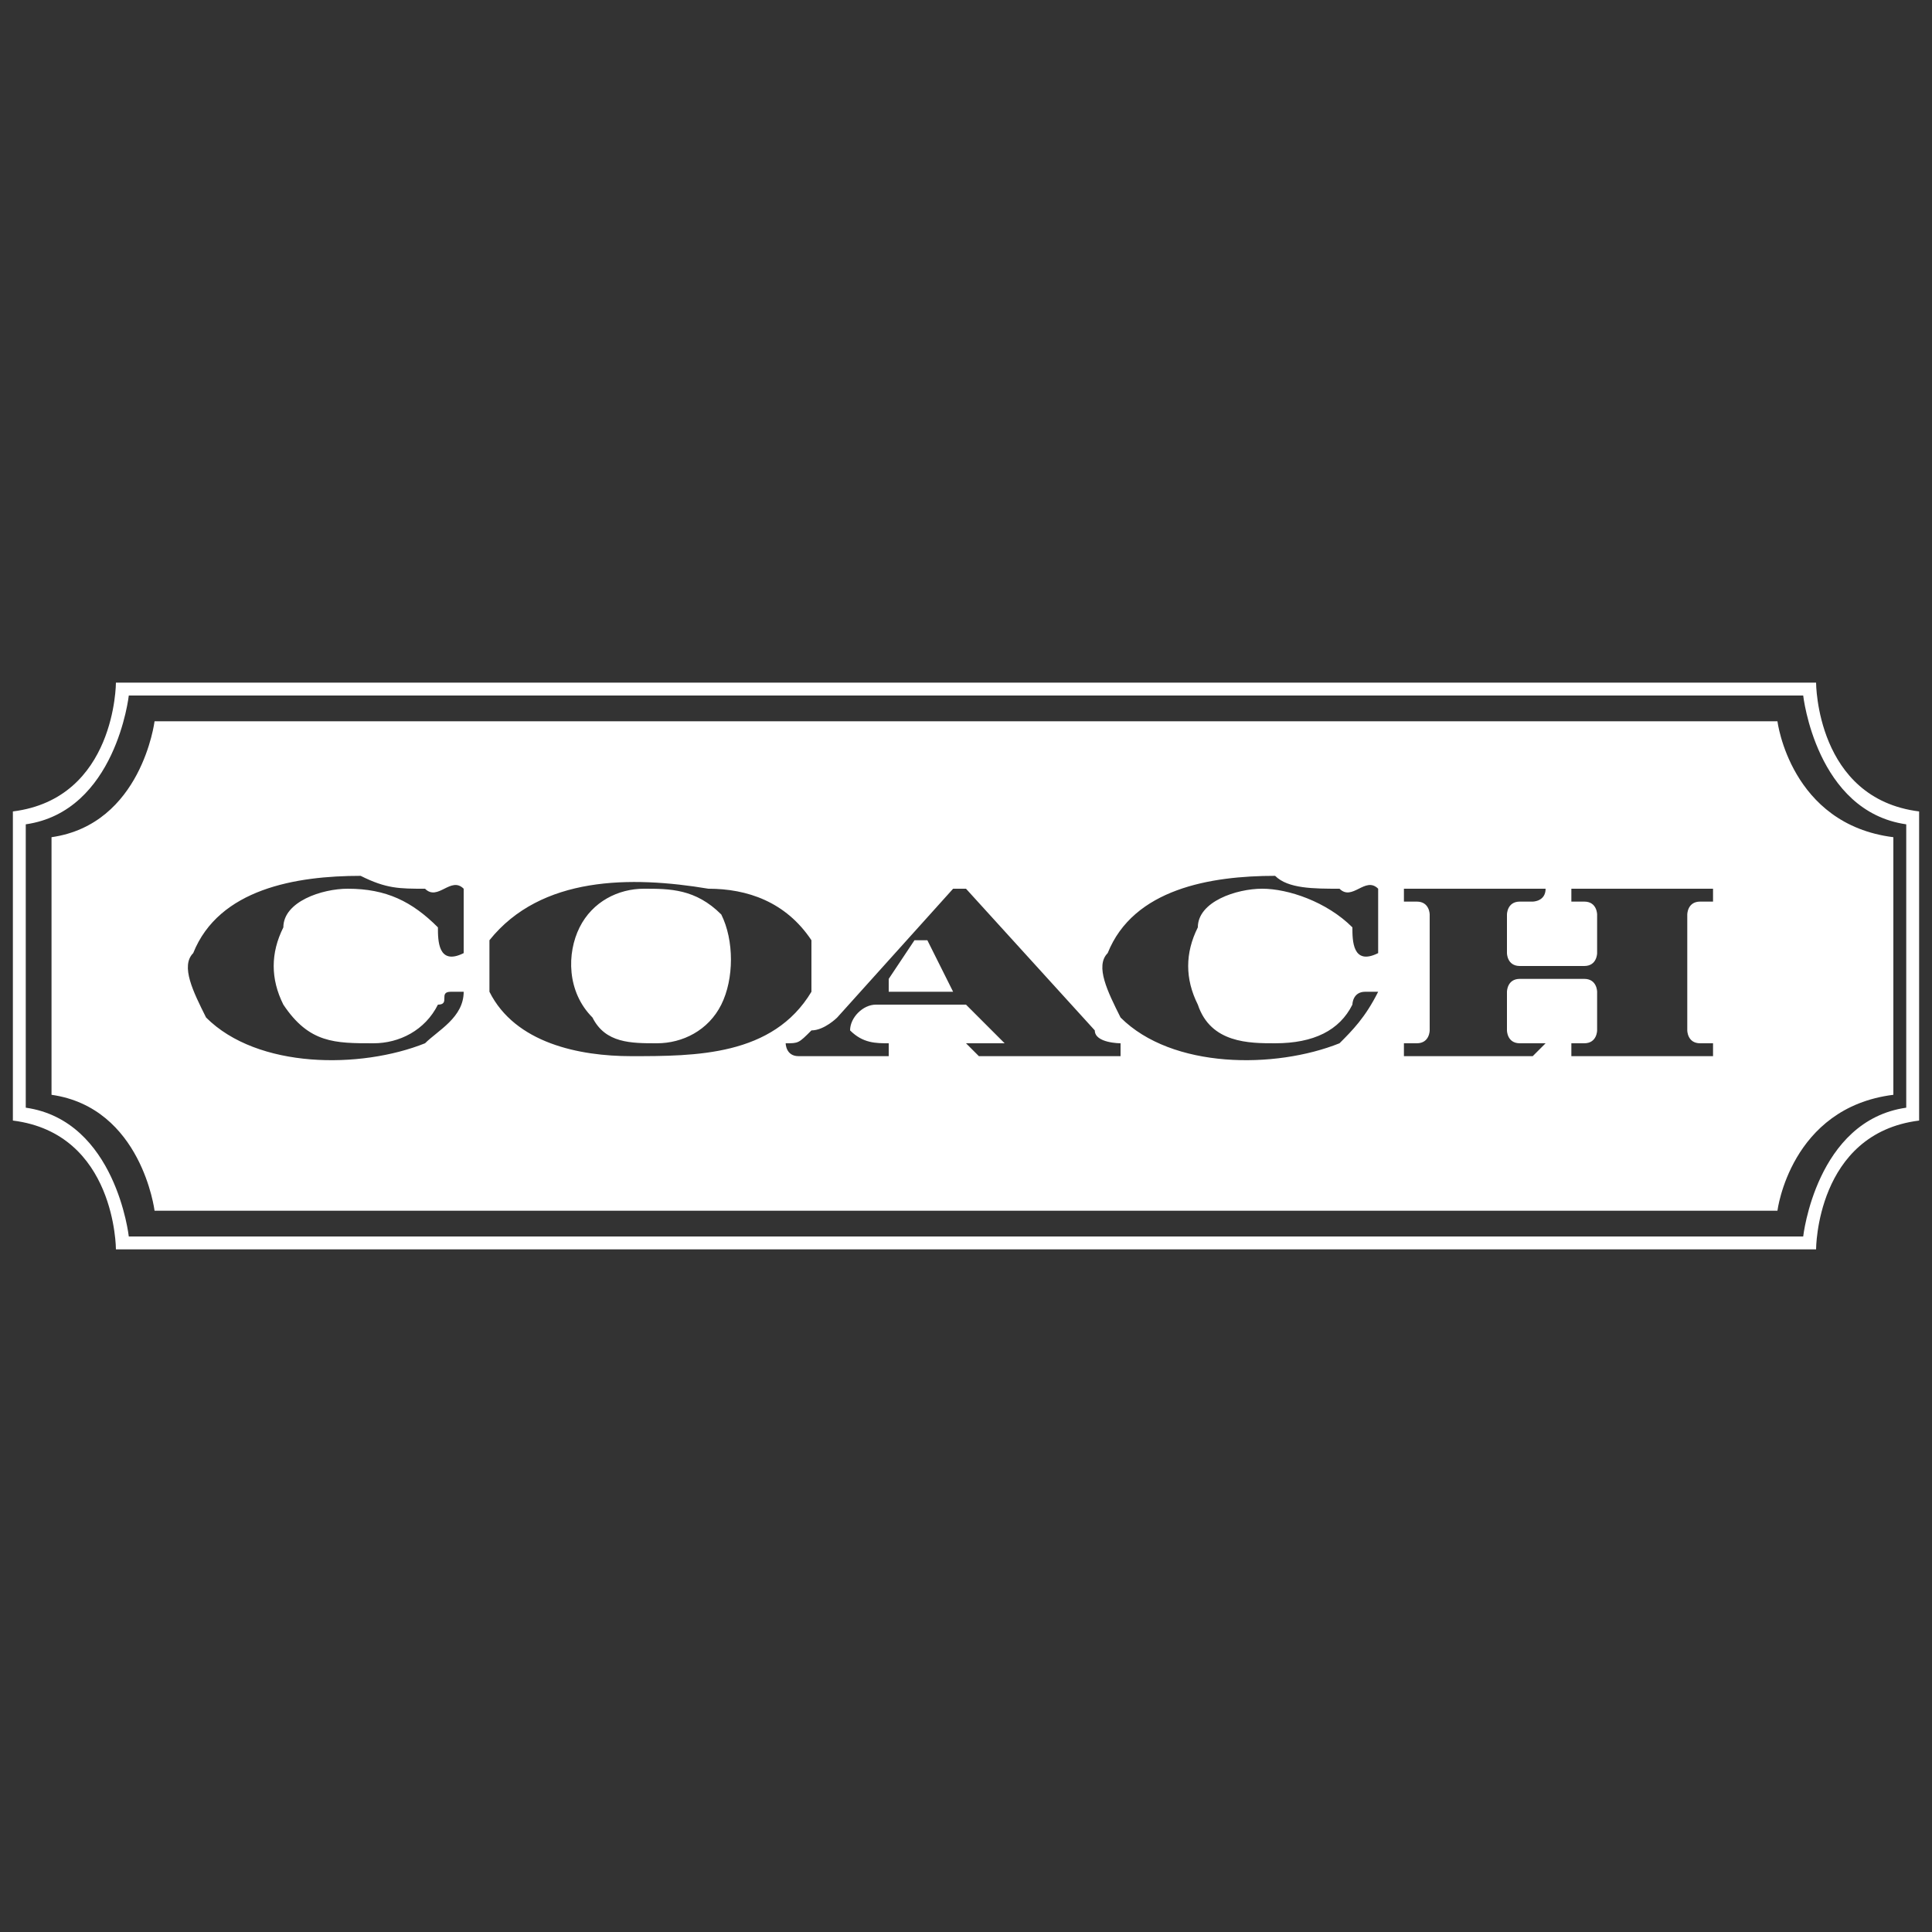
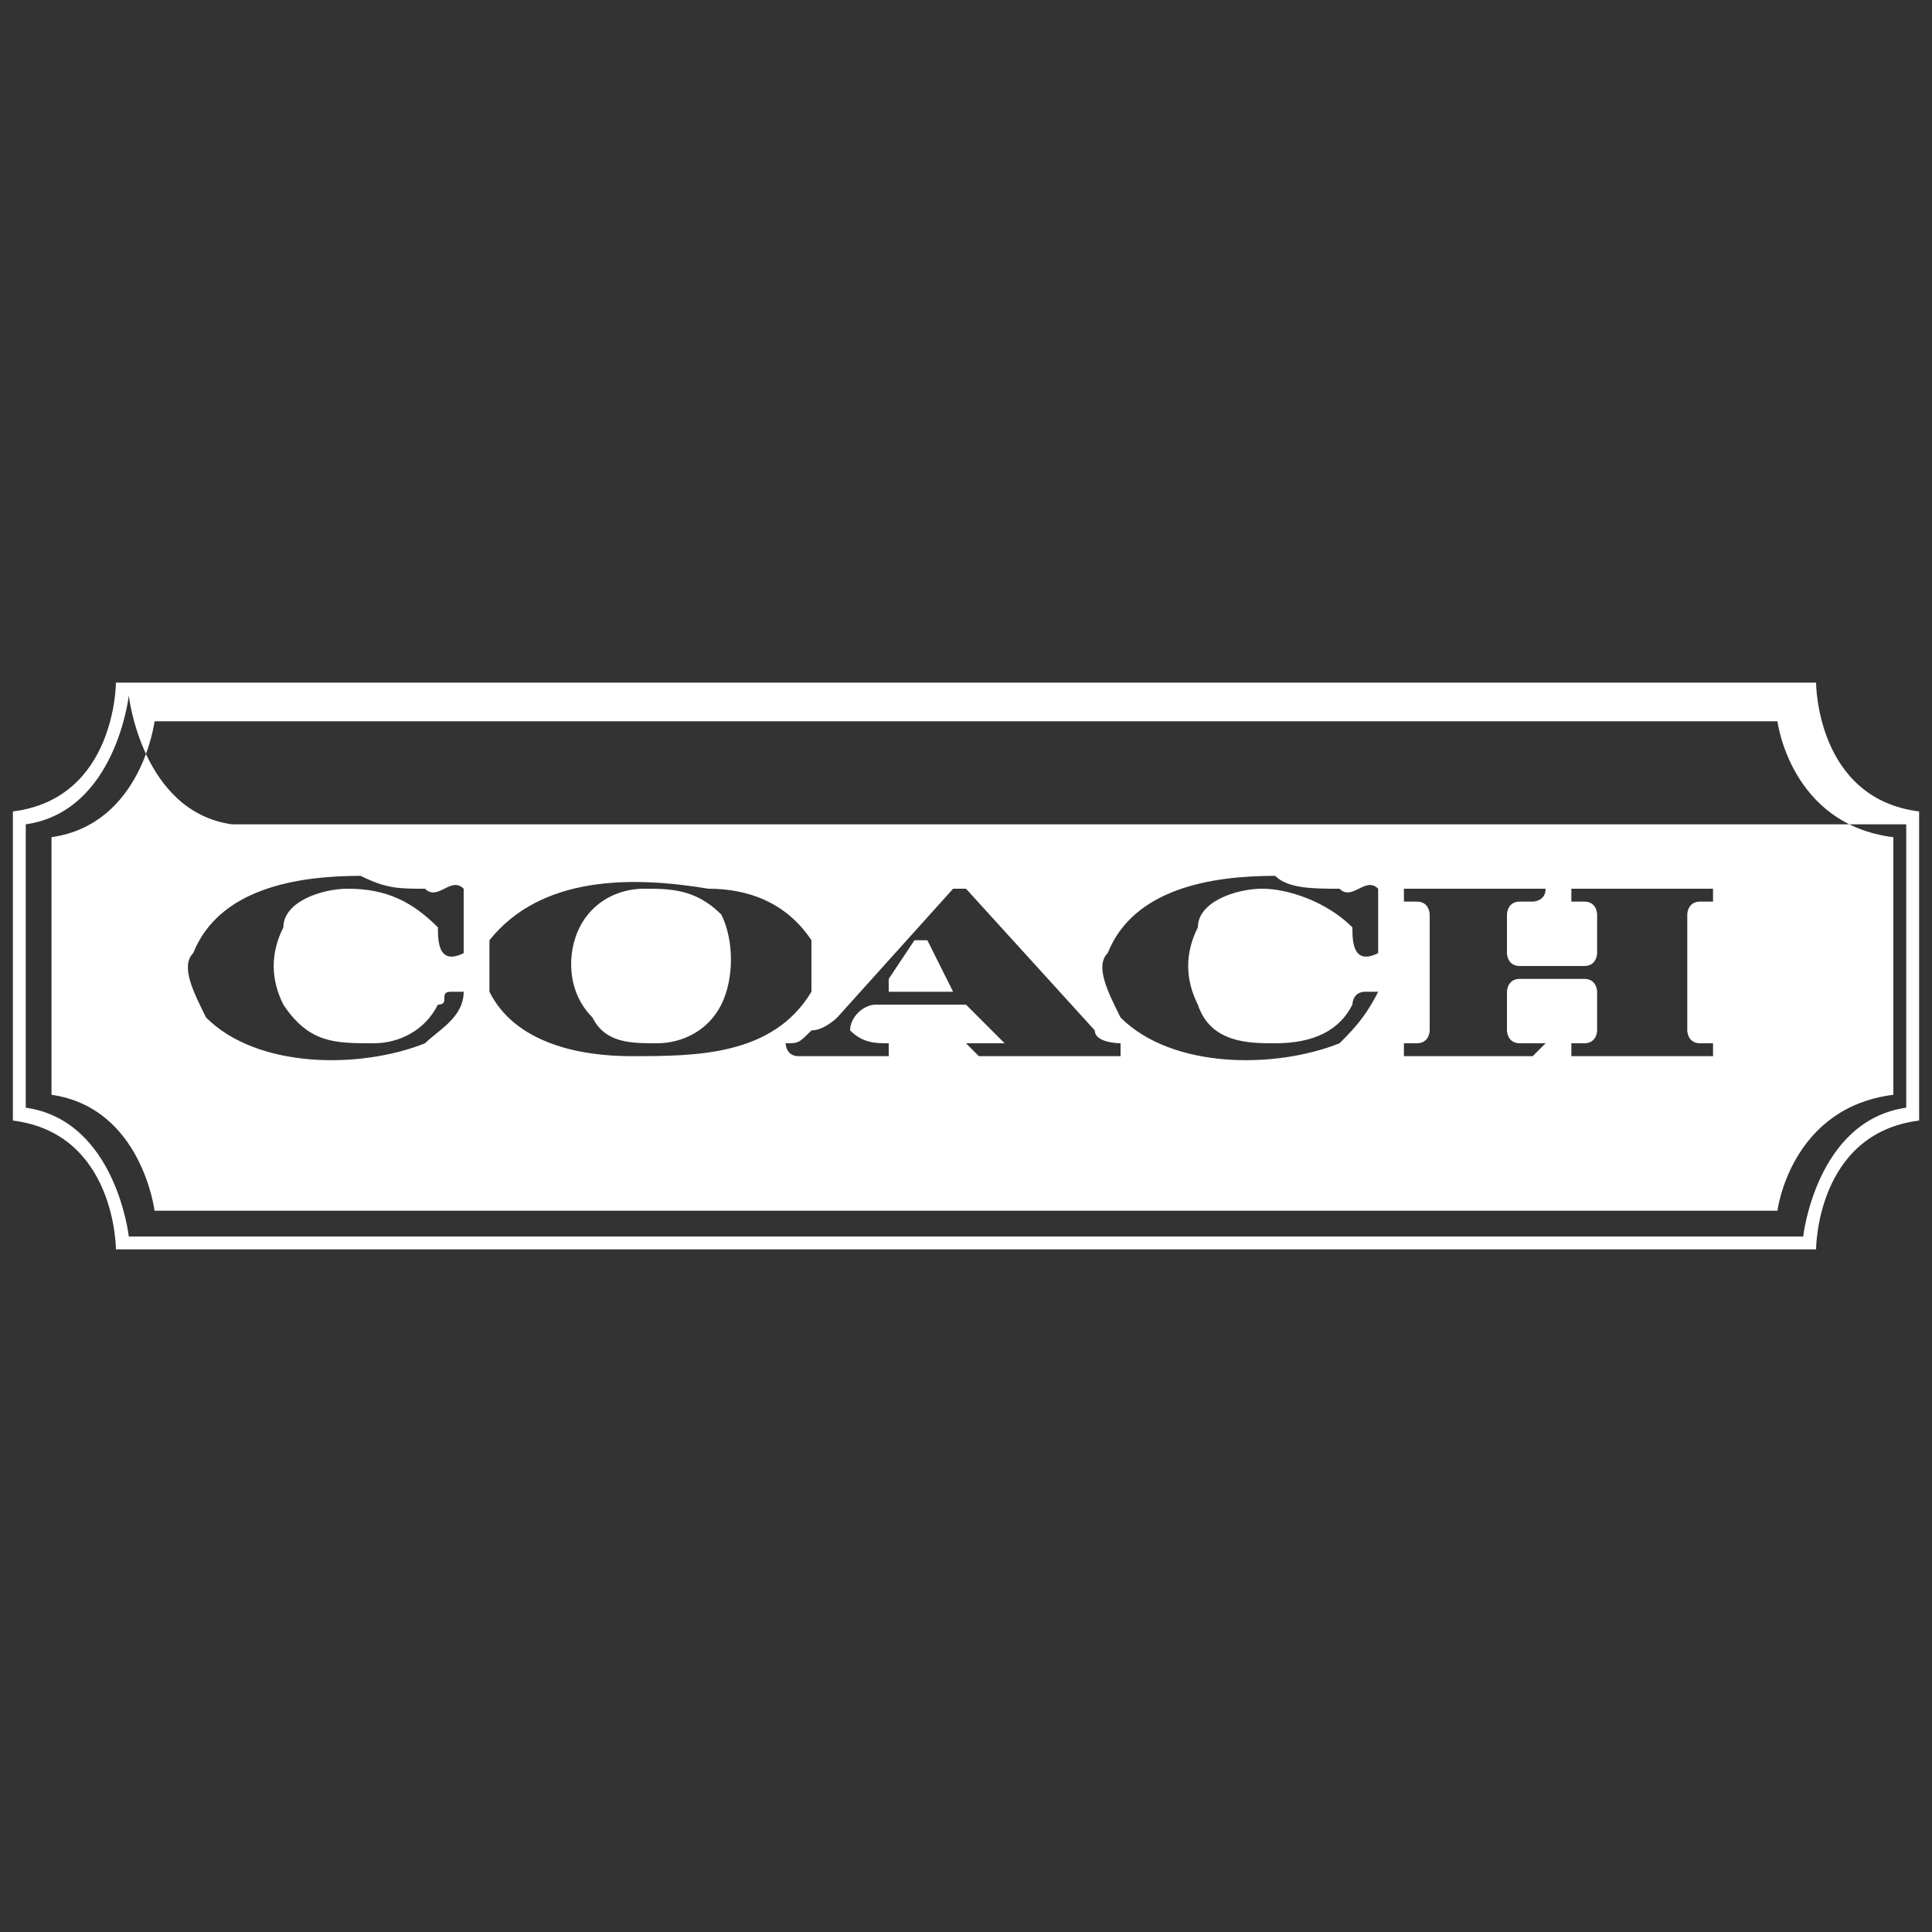
<svg xmlns="http://www.w3.org/2000/svg" xml:space="preserve" width="150px" height="150px" version="1.1" style="shape-rendering:geometricPrecision; text-rendering:geometricPrecision; image-rendering:optimizeQuality; fill-rule:evenodd; clip-rule:evenodd" viewBox="0 0 150 150">
  <rect x="0" y="0" width="150" height="150" fill="#333333" stroke="none" />
  <defs>
    <style type="text/css">
   
    .fil0 {fill:none}
    .fil1 {fill:white}
   
  </style>
  </defs>
  <g id="Layer_x0020_1">
    <g id="_1295460621168">
-       <rect class="fil0" width="150" height="150" />
-       <path class="fil1" d="M147 65l0 20c-8,1 -9,9 -9,9l-126 0c0,0 -1,-8 -8,-9l0 -20c7,-1 8,-9 8,-9l126 0c0,0 1,8 9,9zm2 -2l0 24c-8,1 -8,10 -8,10l-132 0c0,0 0,-9 -8,-10l0 -24c8,-1 8,-10 8,-10l132 0c0,0 0,9 8,10zm-1 1l0 22c-7,1 -8,10 -8,10l-130 0c0,0 -1,-9 -8,-10l0 -22c7,-1 8,-10 8,-10l130 0c0,0 1,9 8,10zm-115 5c1,1 2,-1 3,0l0 5c-2,1 -2,-1 -2,-2 -2,-2 -4,-3 -7,-3 -2,0 -5,1 -5,3 -1,2 -1,4 0,6 2,3 4,3 7,3 2,0 4,-1 5,-3 1,0 0,-1 1,-1 0,0 1,0 1,0 0,2 -2,3 -3,4 -5,2 -13,2 -17,-2 -1,-2 -2,-4 -1,-5 2,-5 8,-6 13,-6 2,1 3,1 5,1zm41 8l-5 0 0 -1 2 -3 1 0 2 4zm-18 -6c1,2 1,5 0,7 -1,2 -3,3 -5,3 -2,0 -4,0 -5,-2 -2,-2 -2,-5 -1,-7 1,-2 3,-3 5,-3 2,0 4,0 6,2zm76 -1c-1,0 -1,1 -1,1l0 9c0,0 0,1 1,1l1 0c0,0 0,0 0,0 0,0 0,1 0,1l-11 0c0,0 0,-1 0,-1 0,0 0,0 0,0l1 0c1,0 1,-1 1,-1l0 -3c0,0 0,-1 -1,-1l-5 0c-1,0 -1,1 -1,1l0 3c0,0 0,1 1,1l1 0c0,0 1,0 1,0 0,0 -1,1 -1,1l-10 0c0,0 0,-1 0,-1 0,0 0,0 0,0l1 0 0 0c1,0 1,-1 1,-1l0 -9c0,0 0,-1 -1,-1l-1 0c0,0 0,0 0,-1 0,0 0,0 0,0l10 0c0,0 1,0 1,0 0,1 -1,1 -1,1l-1 0c-1,0 -1,1 -1,1l0 3c0,0 0,1 1,1l5 0c1,0 1,-1 1,-1l0 -3c0,0 0,-1 -1,-1l-1 0c0,0 0,0 0,-1 0,0 0,0 0,0l11 0c0,0 0,0 0,0 0,1 0,1 0,1l-1 0zm-45 11c0,0 0,0 0,0 0,0 0,0 0,0 0,0 -2,0 -2,-1l-10 -11 -1 0 -9 10c0,0 -1,1 -2,1 -1,1 -1,1 -2,1 0,0 0,0 0,0 0,0 0,0 0,0 0,0 0,0 0,0 0,0 0,1 1,1l7 0c0,0 0,-1 0,-1 0,0 0,0 0,0 0,0 0,0 0,0 0,0 0,0 0,0 0,0 0,0 0,0 -1,0 -2,0 -3,-1 0,-1 1,-2 2,-2l7 0 3 3c0,0 -2,0 -2,0 0,0 0,0 -1,0 0,0 0,0 0,0 0,0 0,0 0,0 0,0 1,1 1,1l11 0c0,0 0,-1 0,-1 0,0 0,0 0,0zm-24 -8c0,1 0,3 0,4 -3,5 -9,5 -14,5 -4,0 -9,-1 -11,-5 0,-2 0,-3 0,-4 4,-5 11,-5 17,-4 3,0 6,1 8,4zm41 -4c1,1 2,-1 3,0l0 5c-2,1 -2,-1 -2,-2 -2,-2 -5,-3 -7,-3 -2,0 -5,1 -5,3 -1,2 -1,4 0,6 1,3 4,3 6,3 3,0 5,-1 6,-3 0,0 0,-1 1,-1 0,0 0,0 1,0 -1,2 -2,3 -3,4 -5,2 -13,2 -17,-2 -1,-2 -2,-4 -1,-5 2,-5 8,-6 13,-6 1,1 3,1 5,1z" />
+       <path class="fil1" d="M147 65l0 20c-8,1 -9,9 -9,9l-126 0c0,0 -1,-8 -8,-9l0 -20c7,-1 8,-9 8,-9l126 0c0,0 1,8 9,9zm2 -2l0 24c-8,1 -8,10 -8,10l-132 0c0,0 0,-9 -8,-10l0 -24c8,-1 8,-10 8,-10l132 0c0,0 0,9 8,10zm-1 1l0 22c-7,1 -8,10 -8,10l-130 0c0,0 -1,-9 -8,-10l0 -22c7,-1 8,-10 8,-10c0,0 1,9 8,10zm-115 5c1,1 2,-1 3,0l0 5c-2,1 -2,-1 -2,-2 -2,-2 -4,-3 -7,-3 -2,0 -5,1 -5,3 -1,2 -1,4 0,6 2,3 4,3 7,3 2,0 4,-1 5,-3 1,0 0,-1 1,-1 0,0 1,0 1,0 0,2 -2,3 -3,4 -5,2 -13,2 -17,-2 -1,-2 -2,-4 -1,-5 2,-5 8,-6 13,-6 2,1 3,1 5,1zm41 8l-5 0 0 -1 2 -3 1 0 2 4zm-18 -6c1,2 1,5 0,7 -1,2 -3,3 -5,3 -2,0 -4,0 -5,-2 -2,-2 -2,-5 -1,-7 1,-2 3,-3 5,-3 2,0 4,0 6,2zm76 -1c-1,0 -1,1 -1,1l0 9c0,0 0,1 1,1l1 0c0,0 0,0 0,0 0,0 0,1 0,1l-11 0c0,0 0,-1 0,-1 0,0 0,0 0,0l1 0c1,0 1,-1 1,-1l0 -3c0,0 0,-1 -1,-1l-5 0c-1,0 -1,1 -1,1l0 3c0,0 0,1 1,1l1 0c0,0 1,0 1,0 0,0 -1,1 -1,1l-10 0c0,0 0,-1 0,-1 0,0 0,0 0,0l1 0 0 0c1,0 1,-1 1,-1l0 -9c0,0 0,-1 -1,-1l-1 0c0,0 0,0 0,-1 0,0 0,0 0,0l10 0c0,0 1,0 1,0 0,1 -1,1 -1,1l-1 0c-1,0 -1,1 -1,1l0 3c0,0 0,1 1,1l5 0c1,0 1,-1 1,-1l0 -3c0,0 0,-1 -1,-1l-1 0c0,0 0,0 0,-1 0,0 0,0 0,0l11 0c0,0 0,0 0,0 0,1 0,1 0,1l-1 0zm-45 11c0,0 0,0 0,0 0,0 0,0 0,0 0,0 -2,0 -2,-1l-10 -11 -1 0 -9 10c0,0 -1,1 -2,1 -1,1 -1,1 -2,1 0,0 0,0 0,0 0,0 0,0 0,0 0,0 0,0 0,0 0,0 0,1 1,1l7 0c0,0 0,-1 0,-1 0,0 0,0 0,0 0,0 0,0 0,0 0,0 0,0 0,0 0,0 0,0 0,0 -1,0 -2,0 -3,-1 0,-1 1,-2 2,-2l7 0 3 3c0,0 -2,0 -2,0 0,0 0,0 -1,0 0,0 0,0 0,0 0,0 0,0 0,0 0,0 1,1 1,1l11 0c0,0 0,-1 0,-1 0,0 0,0 0,0zm-24 -8c0,1 0,3 0,4 -3,5 -9,5 -14,5 -4,0 -9,-1 -11,-5 0,-2 0,-3 0,-4 4,-5 11,-5 17,-4 3,0 6,1 8,4zm41 -4c1,1 2,-1 3,0l0 5c-2,1 -2,-1 -2,-2 -2,-2 -5,-3 -7,-3 -2,0 -5,1 -5,3 -1,2 -1,4 0,6 1,3 4,3 6,3 3,0 5,-1 6,-3 0,0 0,-1 1,-1 0,0 0,0 1,0 -1,2 -2,3 -3,4 -5,2 -13,2 -17,-2 -1,-2 -2,-4 -1,-5 2,-5 8,-6 13,-6 1,1 3,1 5,1z" />
    </g>
  </g>
</svg>